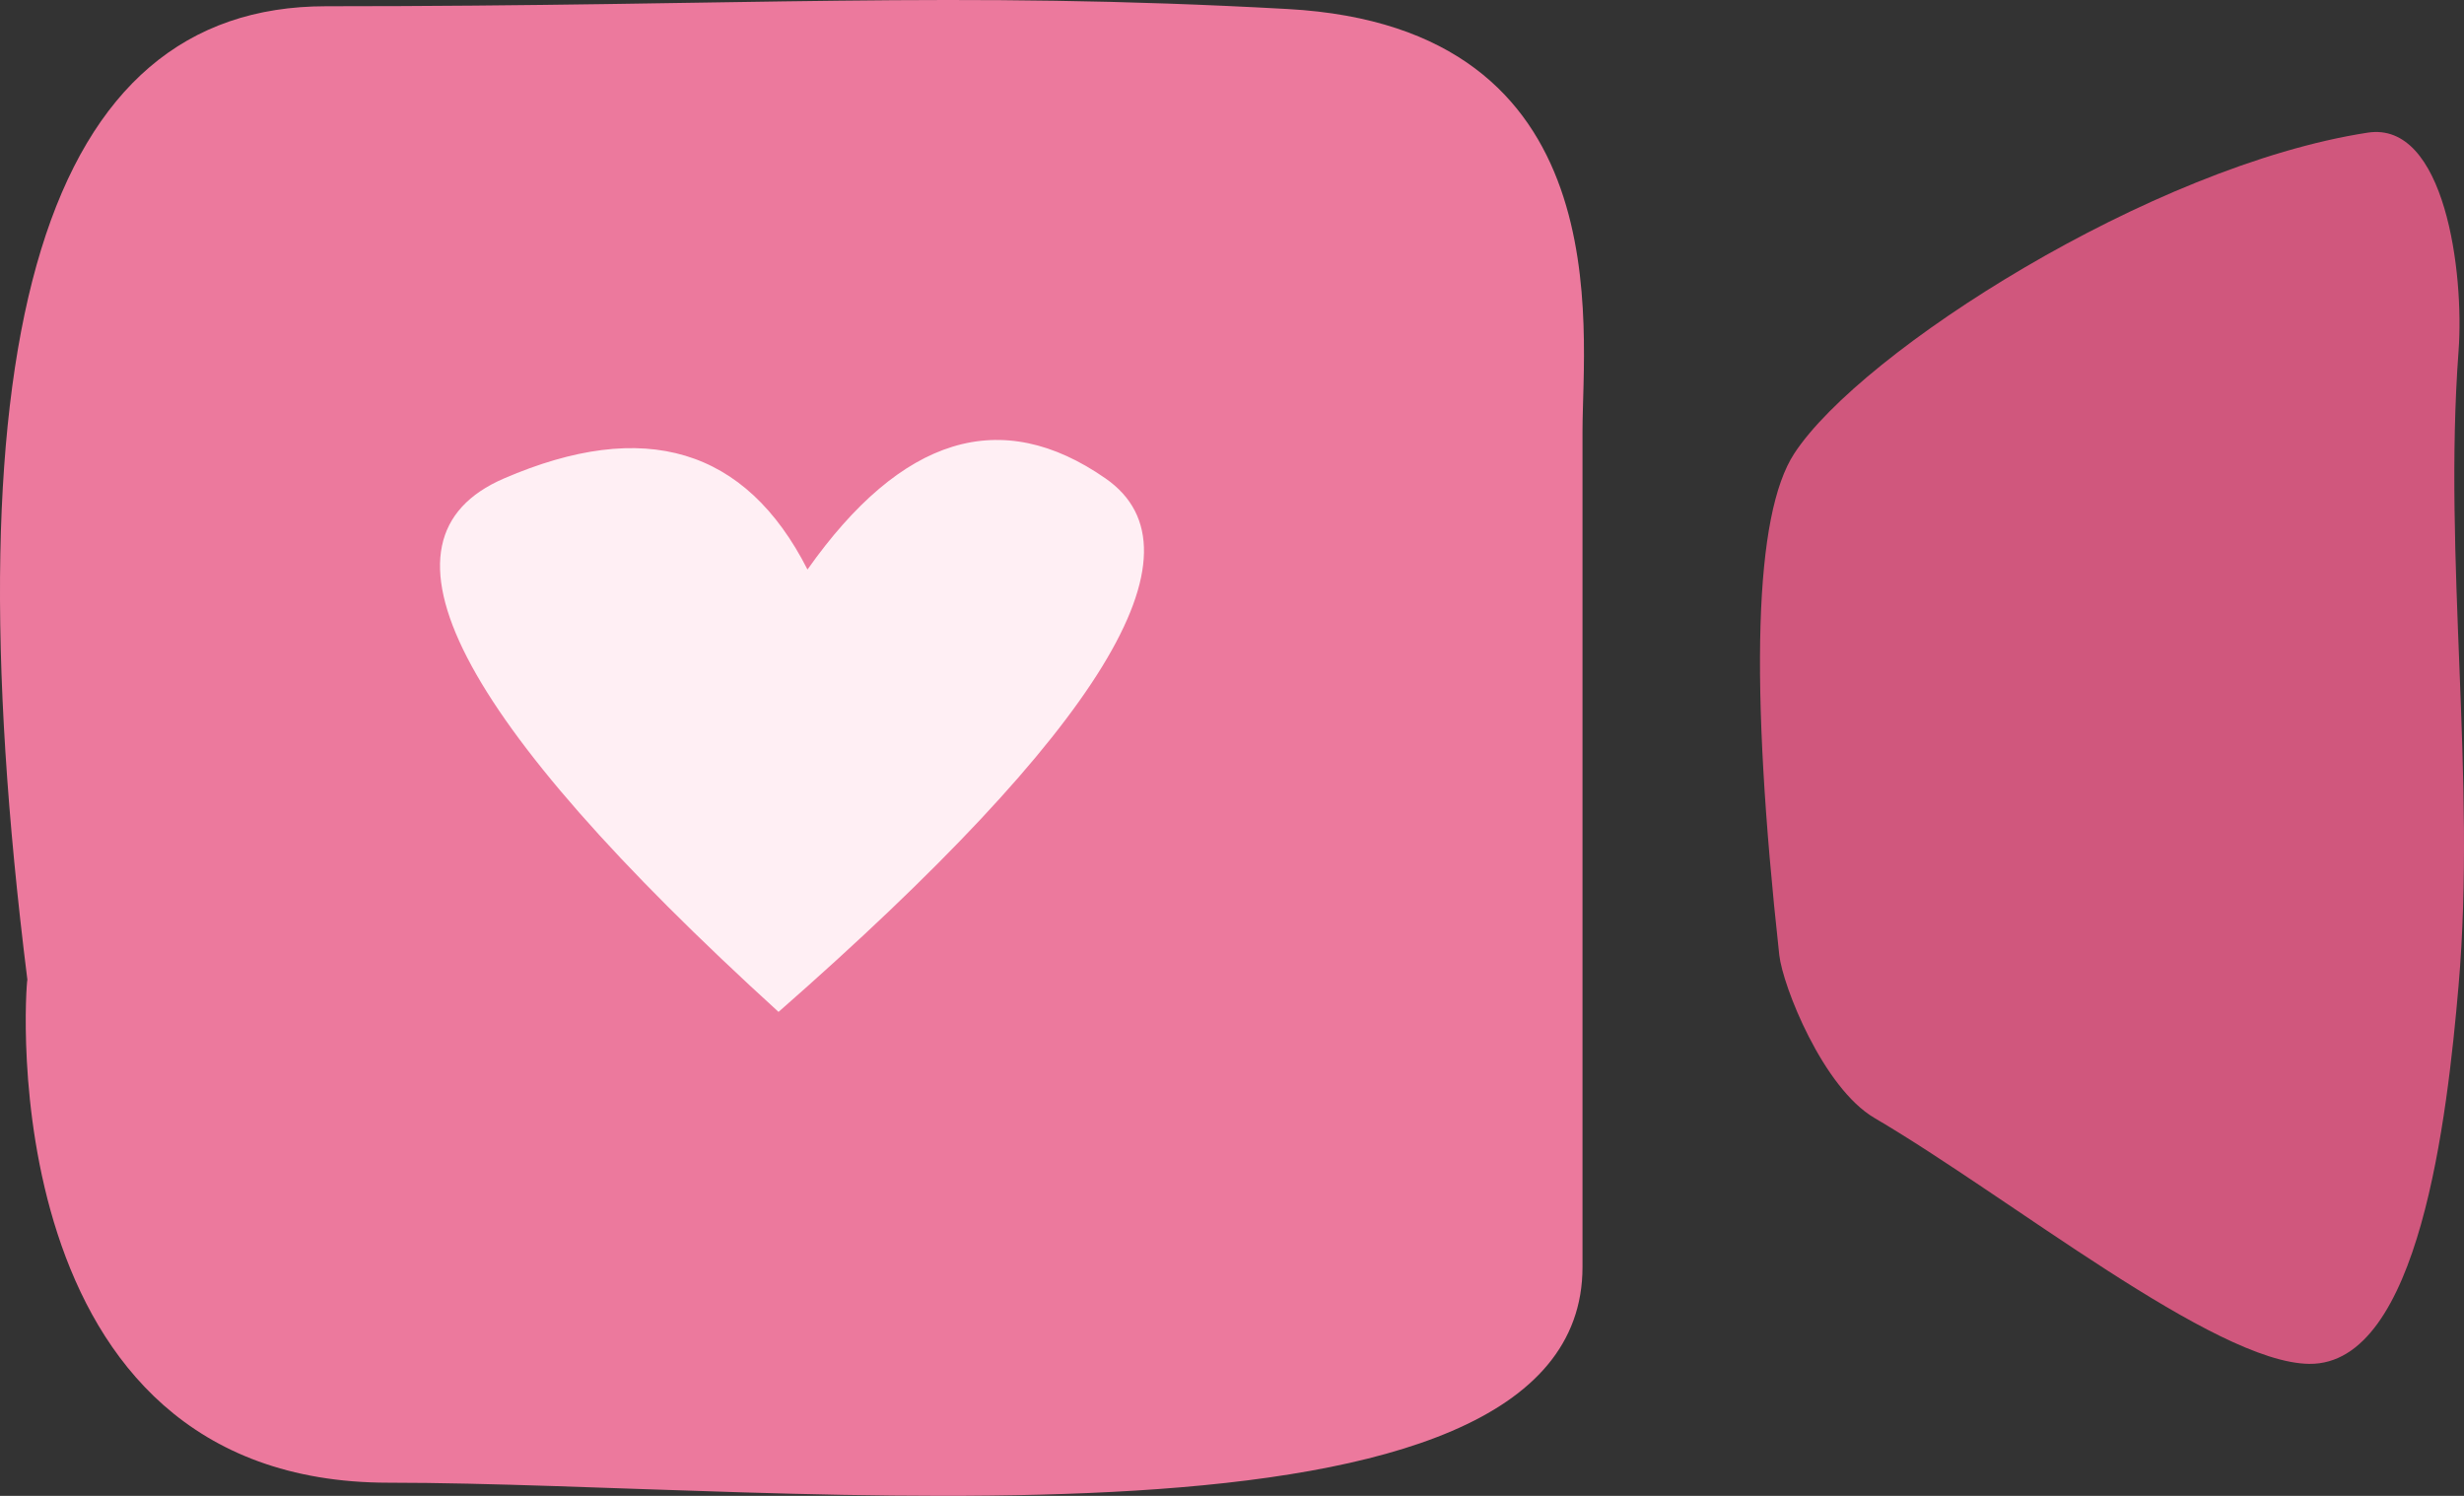
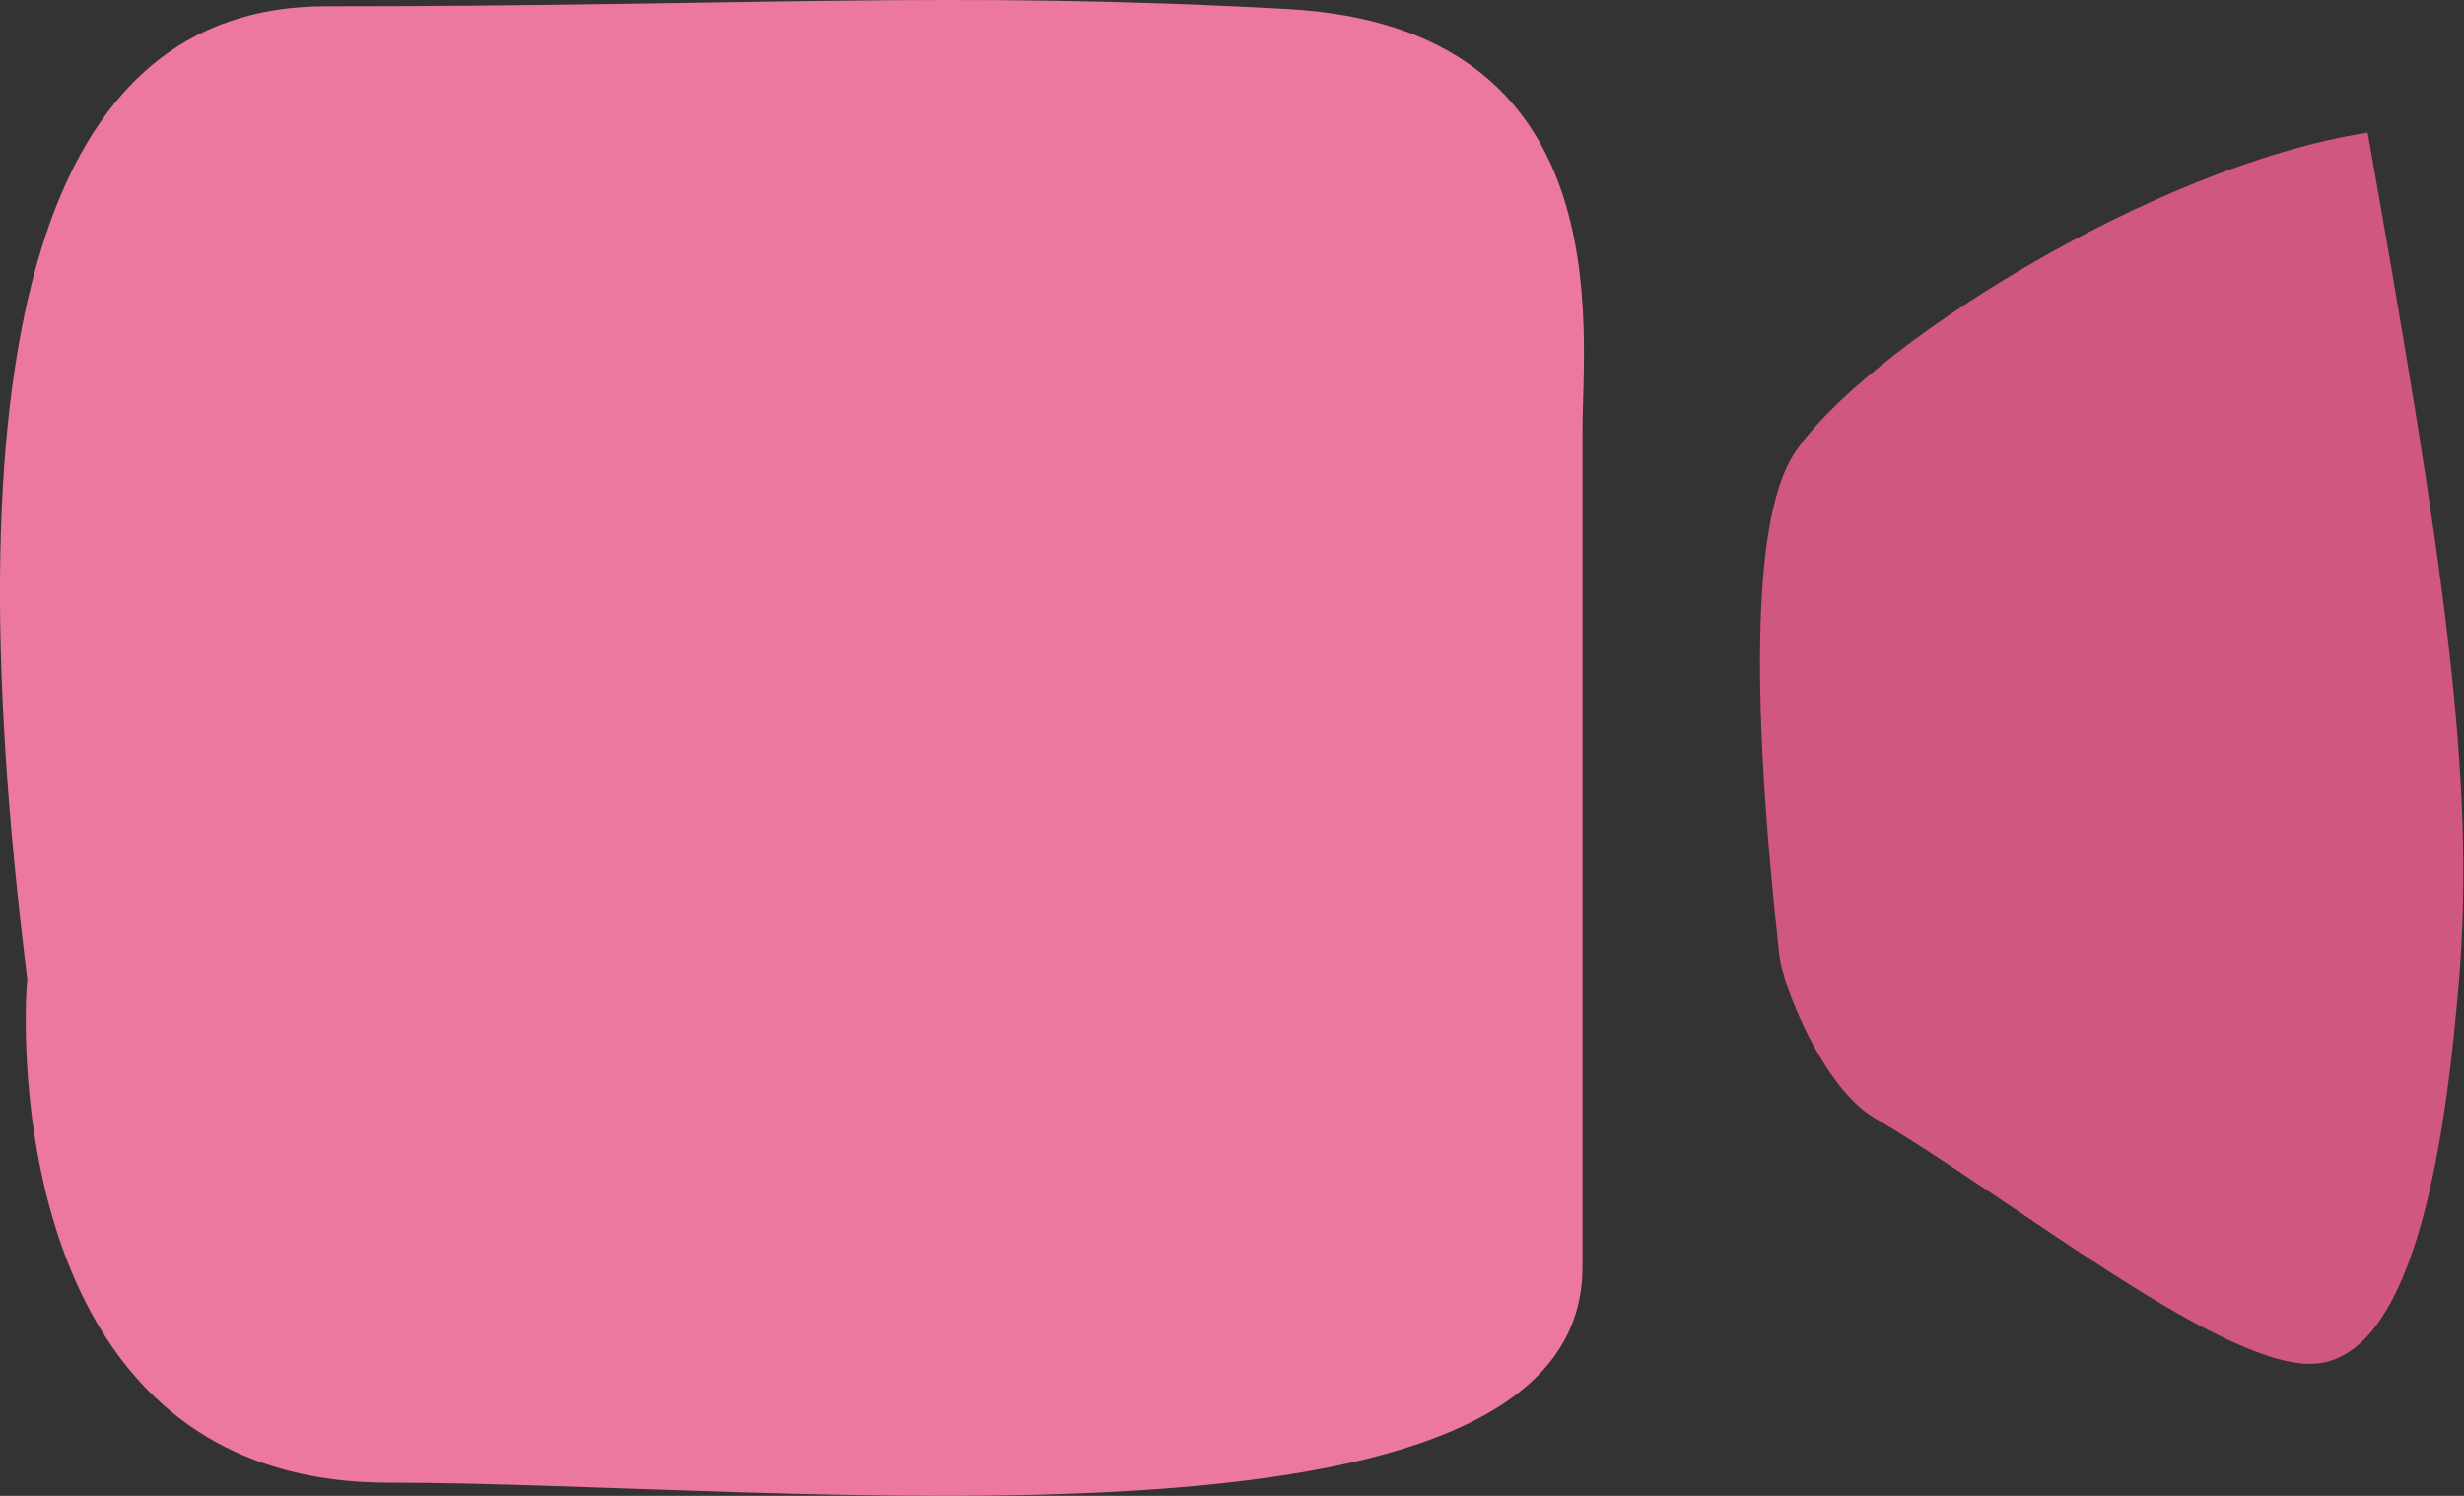
<svg xmlns="http://www.w3.org/2000/svg" width="56px" height="34px" viewBox="0 0 56 34" version="1.1">
  <rect x="0" y="0" width="56" height="34" fill="#333333" stroke="none" />
  <title>video</title>
  <desc>Created with Sketch.</desc>
  <g id="Page-1" stroke="none" stroke-width="1" fill="none" fill-rule="evenodd">
    <g id="HP-A-Final" transform="translate(-786, -2055)">
      <g id="video" transform="translate(786, 2055)">
        <g id="Group-66">
          <g id="Group-63">
            <path d="M29.265,0.205 C21.658,-0.216 16.962,0.142 7.407,0.142 C1.038,0.142 -1.224,7.517 0.622,22.267 C0.578,22.431 -0.24,33.701 8.833,33.701 C17.905,33.701 35.966,35.814 35.966,28.799 C35.966,20.923 35.966,12.123 35.966,9.797 C35.966,7.471 36.873,0.625 29.265,0.205 Z" id="Path-13" fill="#EC799D" />
-             <path d="M40.78,10.306 C42.299,7.984 48.905,3.77 53.811,3.015 C55.565,2.745 56.009,6.192 55.876,7.984 C55.525,12.711 56.284,17.688 55.876,22.41 C55.62,25.364 54.991,31.029 52.482,31 C50.329,30.975 45.689,27.222 42.602,25.411 C41.429,24.723 40.515,22.407 40.438,21.706 C39.756,15.497 39.87,11.697 40.78,10.306 Z" id="Path-18" fill="#D0577D" />
-             <path d="M18.352,12.945 C16.948,10.185 14.648,9.496 11.452,10.876 C8.256,12.256 10.337,16.298 17.694,23 C25.025,16.572 27.503,12.53 25.128,10.876 C22.753,9.221 20.494,9.911 18.352,12.945 Z" id="Path-184" fill="#FFEFF4" />
+             <path d="M40.78,10.306 C42.299,7.984 48.905,3.77 53.811,3.015 C55.525,12.711 56.284,17.688 55.876,22.41 C55.62,25.364 54.991,31.029 52.482,31 C50.329,30.975 45.689,27.222 42.602,25.411 C41.429,24.723 40.515,22.407 40.438,21.706 C39.756,15.497 39.87,11.697 40.78,10.306 Z" id="Path-18" fill="#D0577D" />
          </g>
        </g>
      </g>
    </g>
  </g>
</svg>